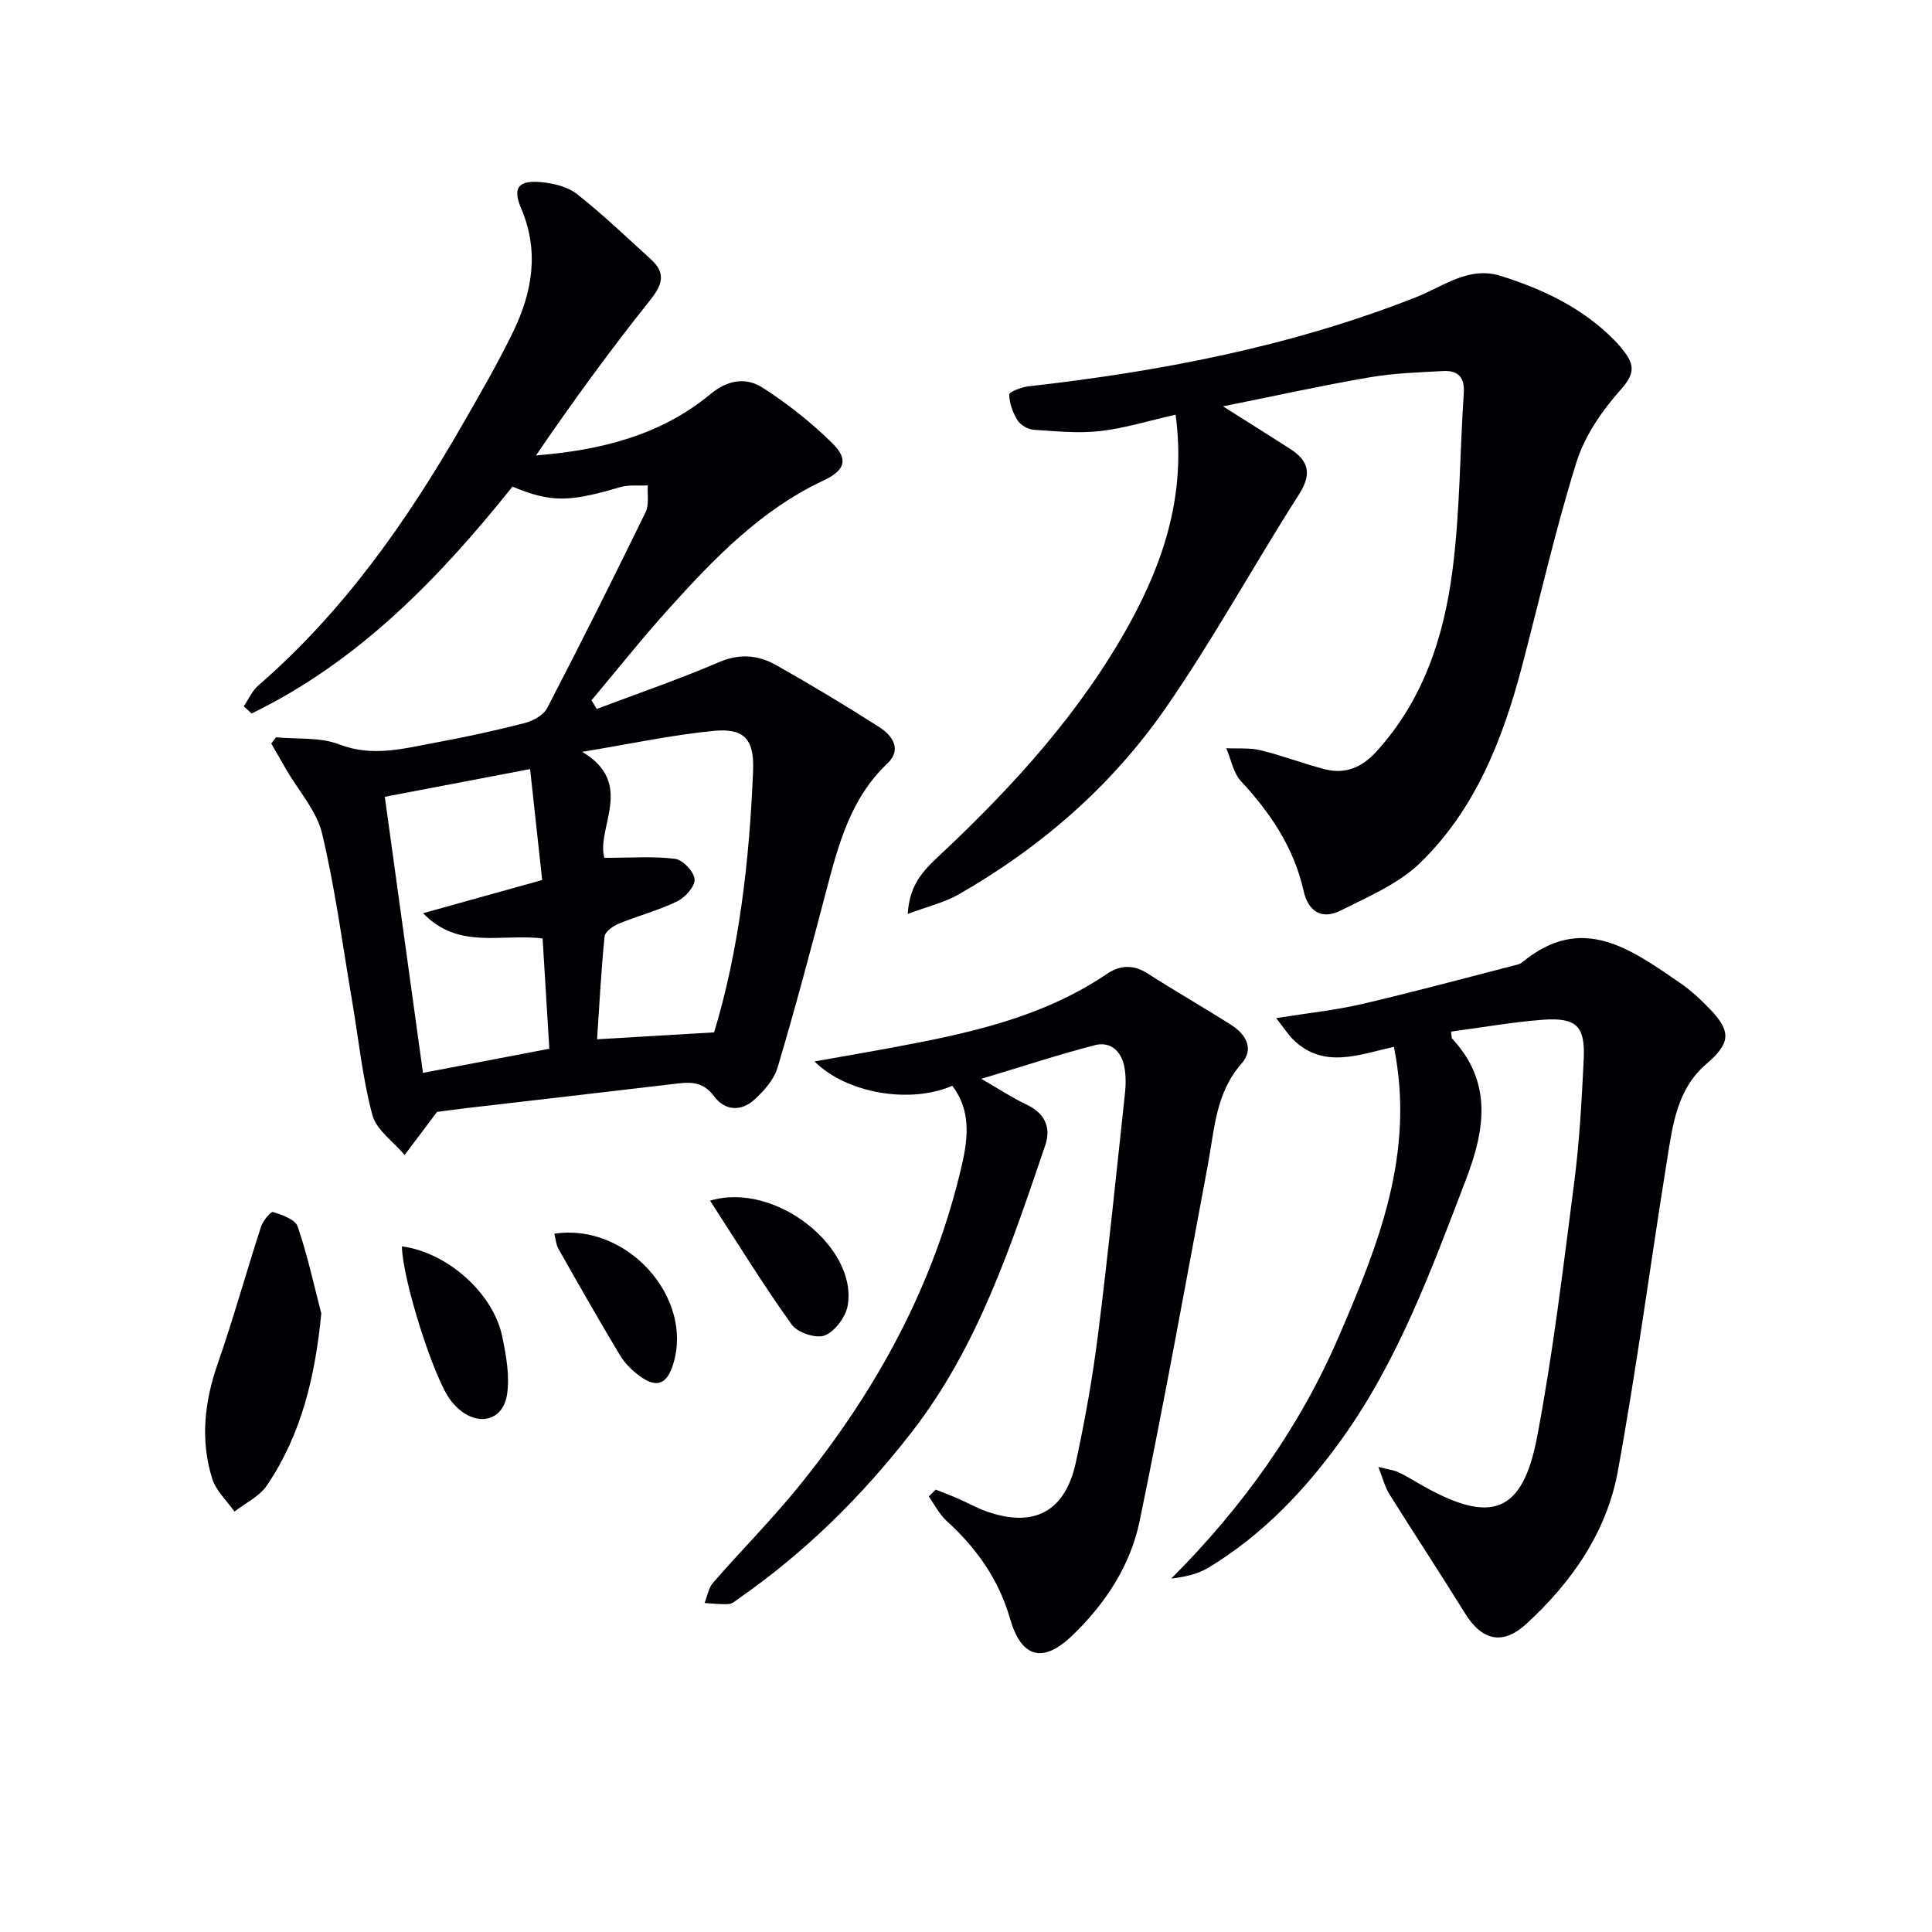
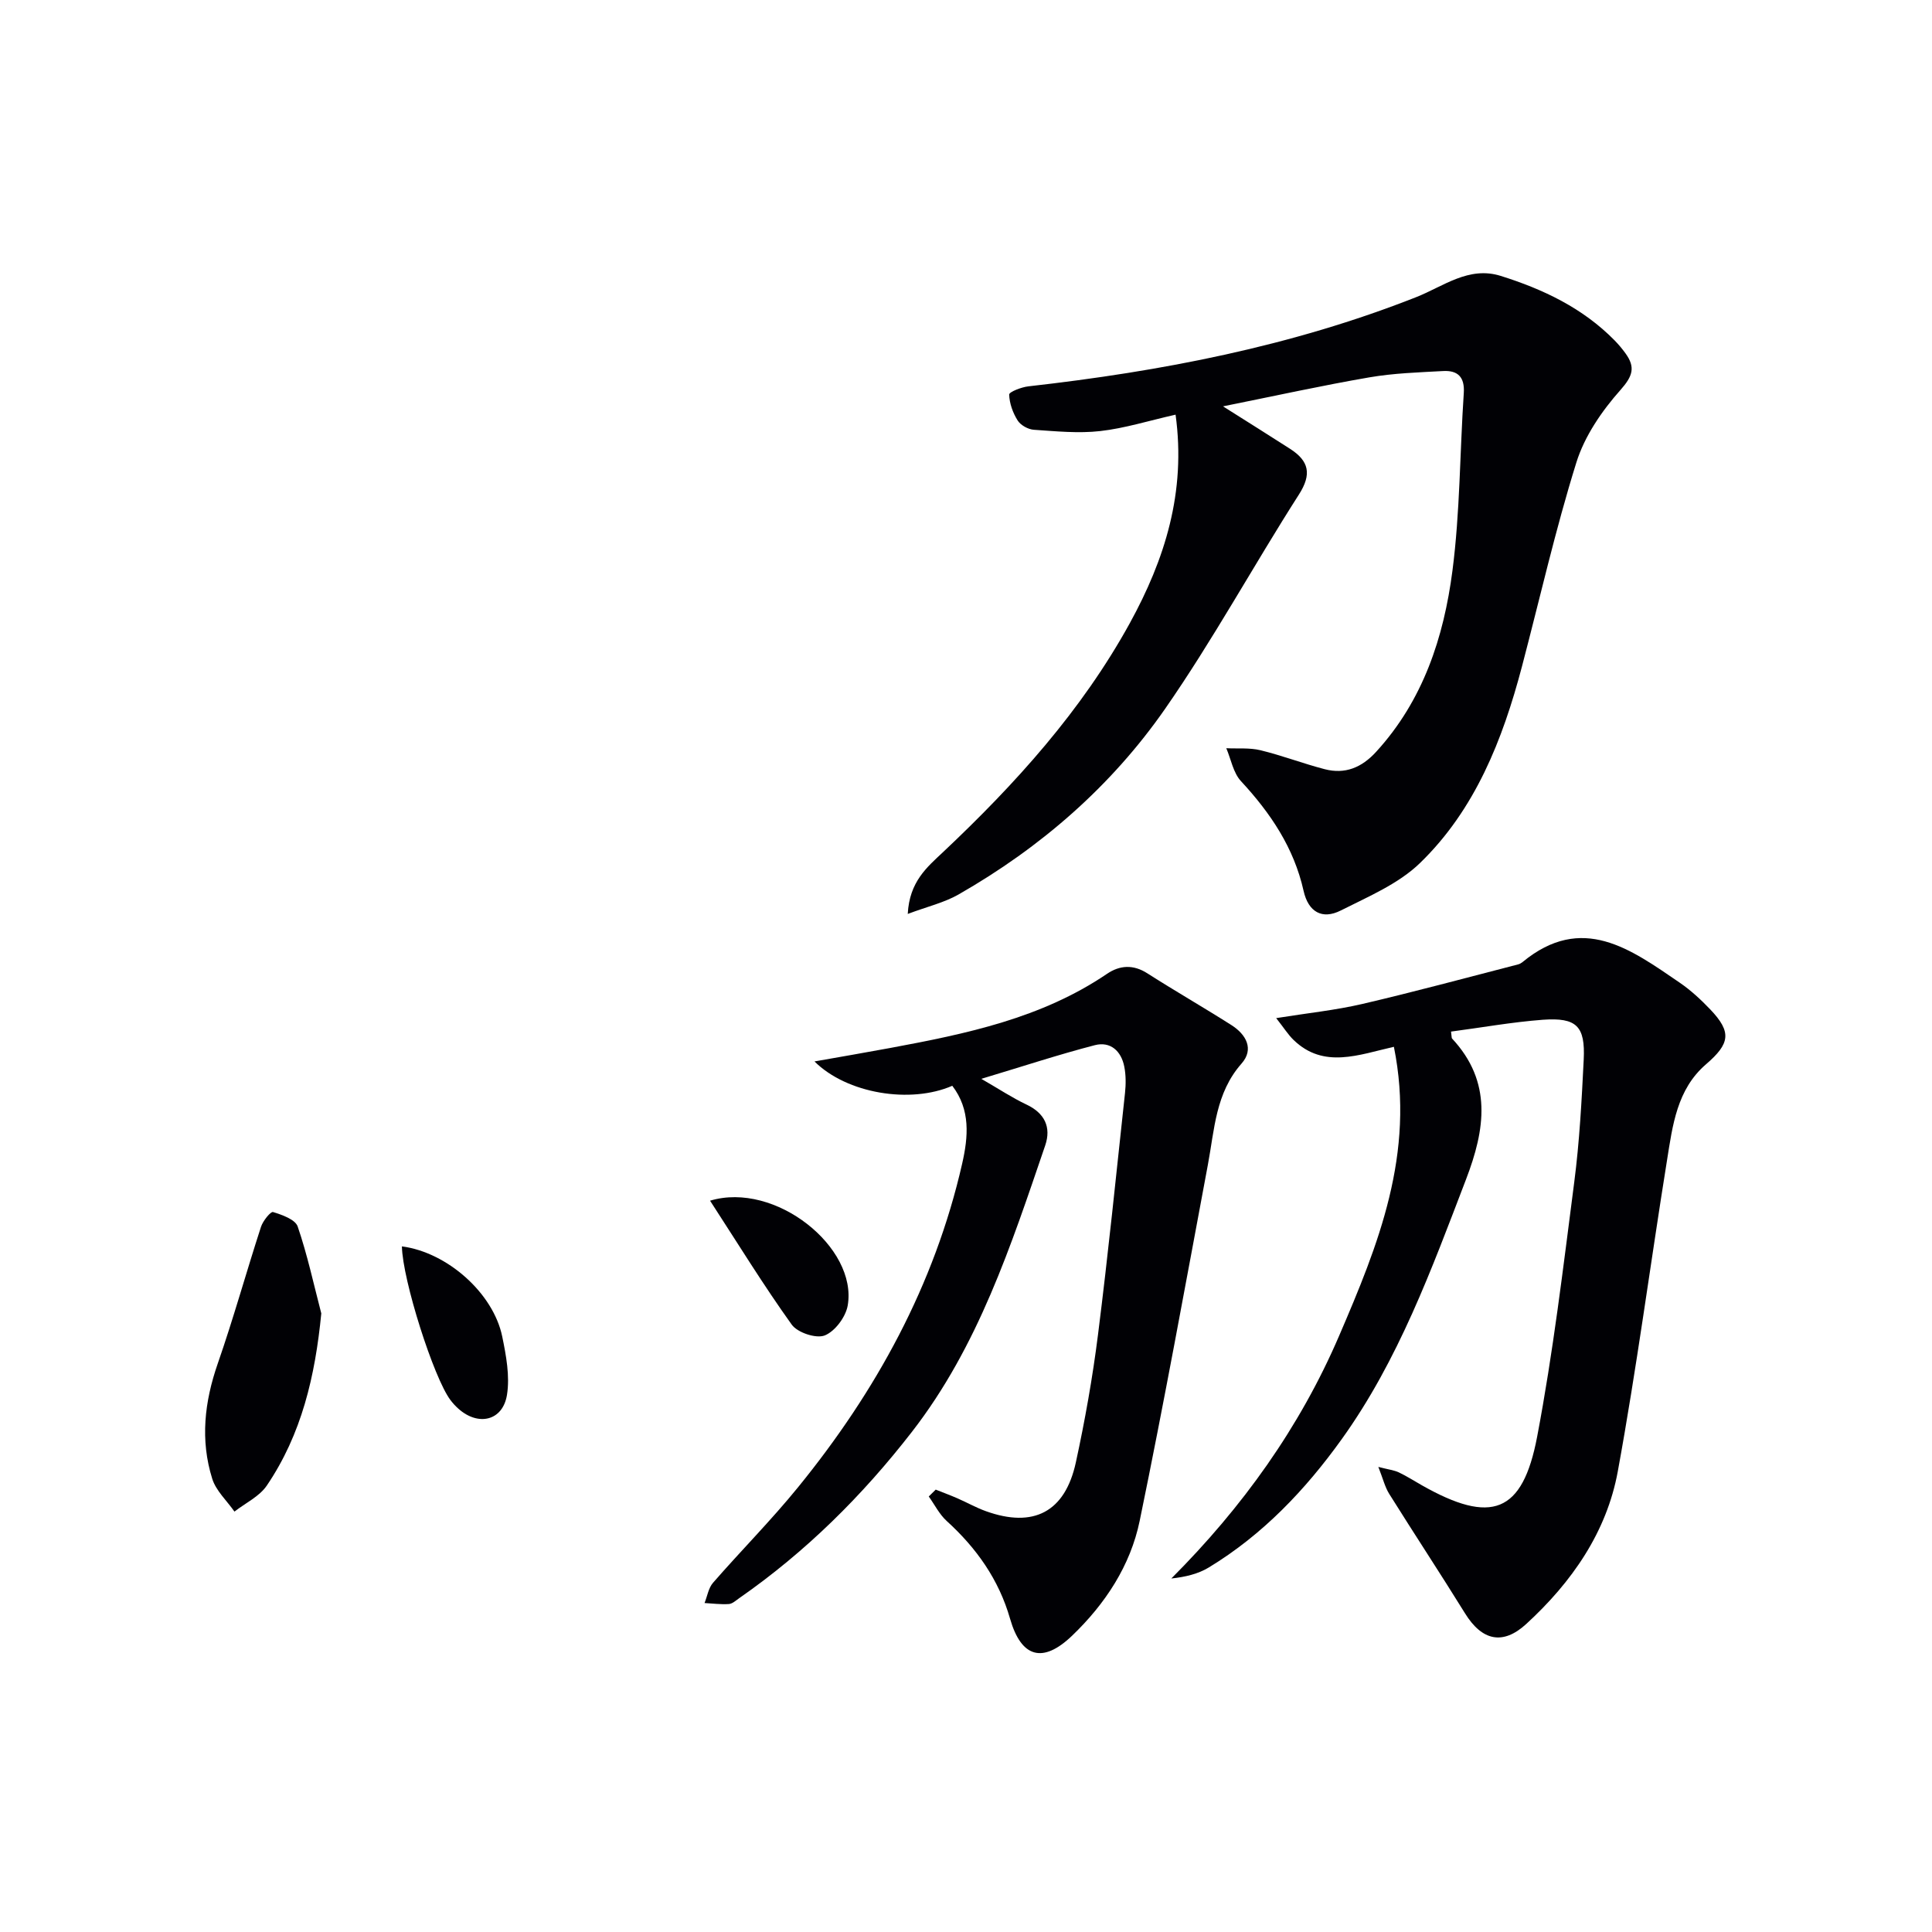
<svg xmlns="http://www.w3.org/2000/svg" enable-background="new 0 0 400 400" viewBox="0 0 400 400">
  <g fill="#010105">
-     <path d="m90.48 230.21c-2.83 3.76-4.76 6.34-6.7 8.91-2.31-2.74-5.85-5.15-6.69-8.29-2.05-7.65-2.83-15.63-4.17-23.47-1.98-11.61-3.51-23.33-6.23-34.77-1.12-4.72-4.85-8.82-7.39-13.2-1.05-1.81-2.1-3.63-3.14-5.45.33-.43.66-.86.99-1.29 4.39.42 9.13-.06 13.09 1.47 6.94 2.68 13.38.83 19.98-.38 6.19-1.14 12.36-2.48 18.46-4.05 1.73-.45 3.87-1.65 4.63-3.13 6.96-13.41 13.72-26.93 20.35-40.5.76-1.56.34-3.69.46-5.56-1.92.1-3.94-.17-5.74.36-10.55 3.12-14.31 3.21-22.28-.11-15.1 18.89-31.84 36.21-54.01 46.97-.54-.5-1.08-.99-1.62-1.49.99-1.45 1.73-3.2 3.02-4.32 17.61-15.26 30.77-33.99 42.26-54.01 3.64-6.34 7.33-12.68 10.51-19.25 3.96-8.18 5.42-16.64 1.64-25.51-1.84-4.31-.58-5.87 4.2-5.42 2.54.24 5.45.94 7.37 2.46 5.33 4.21 10.25 8.93 15.29 13.5 3.16 2.86 2.4 5.26-.17 8.48-8.26 10.35-16.07 21.06-23.62 32.13 13.35-1.06 25.78-4.14 36.06-12.65 3.72-3.08 7.46-3.57 10.95-1.32 5.13 3.3 10.01 7.17 14.35 11.45 3.46 3.41 2.55 5.65-1.89 7.74-12.98 6.1-22.67 16.2-32.05 26.61-5.51 6.11-10.63 12.57-15.93 18.87.37.6.74 1.19 1.1 1.79 8.44-3.19 16.99-6.12 25.26-9.67 4.32-1.86 8.18-1.5 11.9.61 7.23 4.09 14.37 8.36 21.36 12.84 2.66 1.71 4.7 4.61 1.67 7.48-7.69 7.28-10.18 16.87-12.73 26.56-3.2 12.19-6.44 24.38-10.04 36.45-.74 2.5-2.83 4.84-4.84 6.66-2.75 2.49-6.1 2.24-8.31-.75-2.04-2.77-4.43-3.01-7.38-2.65-14.67 1.74-29.34 3.42-44.02 5.13-2.44.28-4.9.63-5.95.77zm30.06-74.55c11.04 6.55 2.86 15.65 4.58 21.95 5.34 0 10.06-.37 14.66.2 1.59.2 3.92 2.68 4.03 4.24.1 1.48-1.96 3.77-3.62 4.57-3.86 1.88-8.09 2.97-12.07 4.61-1.19.49-2.85 1.66-2.95 2.65-.72 7.2-1.09 14.43-1.55 21.29 8.18-.48 15.84-.94 24.23-1.43 5.14-16.93 7.32-35.47 8.07-54.22.25-6.37-1.77-8.82-8.15-8.2-8.66.84-17.21 2.69-27.23 4.34zm-40.87 9.31c2.52 18.22 5.16 37.36 7.9 57.16 8.82-1.68 17.36-3.32 26.16-5-.48-7.81-.94-15.34-1.39-22.83-8.53-1.05-17.46 2.38-24.74-5.23 8.55-2.38 16.45-4.58 24.65-6.87-.86-7.89-1.67-15.41-2.5-22.97-10.02 1.92-19.52 3.73-30.08 5.74z" />
    <path d="m243.39 85.85c-5.61 1.27-10.56 2.83-15.61 3.4-4.51.51-9.16.04-13.73-.27-1.19-.08-2.74-.94-3.36-1.93-.99-1.57-1.7-3.54-1.75-5.36-.01-.55 2.53-1.54 3.97-1.7 27.48-3.1 54.47-8.28 80.32-18.48 5.62-2.22 10.85-6.46 17.47-4.39 8.8 2.76 17.02 6.66 23.61 13.38.81.83 1.56 1.73 2.24 2.67 2.07 2.87 1.51 4.68-1.05 7.57-3.85 4.33-7.43 9.55-9.13 15.01-4.34 13.9-7.56 28.16-11.27 42.26-3.99 15.14-9.68 29.59-21.09 40.66-4.46 4.33-10.72 6.96-16.42 9.84-3.85 1.94-6.72.31-7.7-4.08-1.99-8.89-6.83-16.09-12.95-22.69-1.61-1.73-2.07-4.53-3.05-6.83 2.37.12 4.82-.13 7.08.42 4.48 1.09 8.82 2.76 13.28 3.92 4.23 1.1 7.67-.32 10.66-3.59 9.74-10.64 14.01-23.72 15.8-37.48 1.58-12.16 1.53-24.53 2.35-36.8.22-3.33-1.25-4.72-4.26-4.56-5.11.28-10.27.44-15.3 1.31-9.76 1.68-19.45 3.82-30.29 6 5.33 3.37 9.64 6.06 13.91 8.81 3.89 2.51 4.51 5.23 1.8 9.46-9.4 14.69-17.77 30.07-27.71 44.37-11.14 16.01-25.75 28.7-42.75 38.42-2.97 1.7-6.45 2.5-10.52 4.03.35-6.71 4.02-9.7 7.31-12.8 14.97-14.11 28.68-29.26 38.66-47.39 7.23-13.17 11.69-27.09 9.48-43.18z" />
    <path d="m300.42 213.58c.15 1.09.11 1.32.2 1.42 8.39 9 6.87 18.84 2.9 29.19-7.14 18.63-13.97 37.39-25.74 53.79-7.55 10.52-16.35 19.76-27.48 26.53-2.23 1.36-4.9 1.99-7.79 2.3 14.75-14.77 26.59-31.29 34.73-50.22 8.07-18.77 15.83-37.75 11.35-59.86-7.24 1.63-14.53 4.63-20.77-1.42-1.13-1.09-1.98-2.47-3.6-4.52 6.56-1.05 12.28-1.64 17.83-2.93 10.81-2.52 21.54-5.43 32.29-8.2.31-.08.62-.27.88-.47 12.34-10.19 22.42-2.65 32.5 4.23 2.32 1.58 4.43 3.54 6.37 5.57 4.48 4.7 4.1 7.07-.88 11.36-6.03 5.19-6.92 12.67-8.07 19.86-3.45 21.46-6.28 43.03-10.19 64.41-2.31 12.62-9.54 22.97-18.96 31.61-4.85 4.45-9.16 3.47-12.67-2.2-5.14-8.3-10.52-16.46-15.7-24.74-.88-1.41-1.28-3.12-2.25-5.58 2.13.55 3.25.67 4.22 1.12 1.65.78 3.19 1.78 4.79 2.68 14.36 8.14 20.85 5.84 23.87-10.06 3.31-17.42 5.4-35.09 7.68-52.7 1.09-8.4 1.54-16.89 1.96-25.36.34-6.94-1.46-8.76-8.46-8.26-6.38.48-12.69 1.62-19.01 2.45z" />
    <path d="m193.73 308.41c1.49.59 3 1.15 4.47 1.79 1.98.86 3.88 1.94 5.91 2.67 9.86 3.55 16.39.19 18.63-10.08 1.9-8.75 3.47-17.6 4.59-26.47 2.1-16.64 3.79-33.34 5.59-50.02.19-1.8.2-3.7-.15-5.47-.63-3.23-2.87-5.27-6.09-4.44-7.49 1.94-14.85 4.37-23.51 6.97 3.7 2.13 6.4 3.93 9.3 5.3 3.83 1.79 5.21 4.72 3.93 8.49-7.08 20.73-13.85 41.57-27.59 59.29-10.29 13.27-22.03 24.89-35.8 34.47-.67.47-1.39 1.15-2.13 1.19-1.66.11-3.34-.12-5.01-.21.57-1.42.81-3.12 1.76-4.2 5.79-6.65 12.03-12.92 17.59-19.76 16.16-19.86 28.26-41.86 33.99-67.03 1.26-5.55 1.75-11.14-2.05-16.1-8.67 3.78-21.82 1.63-28.53-5.04 5.57-.99 10.64-1.85 15.69-2.79 15.7-2.92 31.29-6.14 44.86-15.34 2.65-1.8 5.44-1.99 8.37-.11 5.74 3.67 11.66 7.06 17.41 10.72 3.03 1.93 4.74 4.96 2.08 7.97-5.37 6.09-5.59 13.63-6.96 20.93-4.6 24.6-9.06 49.22-14.12 73.73-1.91 9.27-7.12 17.19-14 23.79-6.06 5.81-10.52 4.56-12.84-3.53s-6.94-14.61-13.11-20.22c-1.52-1.38-2.5-3.37-3.72-5.08.49-.5.97-.96 1.44-1.42z" />
    <path d="m66.52 271.93c-1.27 13.01-4.08 25.02-11.28 35.64-1.54 2.27-4.43 3.62-6.7 5.39-1.57-2.26-3.82-4.3-4.6-6.8-2.51-8.01-1.61-15.94 1.15-23.87 3.25-9.34 5.89-18.89 8.95-28.3.4-1.22 1.99-3.2 2.49-3.05 1.88.58 4.59 1.53 5.1 2.99 2.01 5.87 3.32 11.98 4.89 18z" />
    <path d="m83.21 258.05c9.4 1.23 18.92 9.69 20.77 18.66.81 3.94 1.6 8.17.99 12.05-.85 5.4-5.92 6.59-10.05 2.91-.62-.55-1.19-1.17-1.68-1.83-3.45-4.6-9.9-24.83-10.03-31.79z" />
-     <path d="m147.01 248.59c13.5-4.07 30.58 9.68 28.5 21.7-.41 2.37-2.63 5.35-4.76 6.2-1.78.7-5.64-.58-6.83-2.24-5.85-8.16-11.11-16.73-16.91-25.66z" />
-     <path d="m114.76 255.43c15.01-2.31 28.9 13.17 24.62 26.99-1.3 4.2-3.42 5.05-6.94 2.47-1.58-1.15-3.08-2.64-4.08-4.3-4.36-7.25-8.54-14.61-12.71-21.97-.53-.92-.6-2.1-.89-3.19z" />
+     <path d="m147.01 248.59c13.5-4.07 30.58 9.68 28.5 21.7-.41 2.37-2.63 5.35-4.76 6.2-1.78.7-5.64-.58-6.83-2.24-5.85-8.16-11.11-16.73-16.91-25.66" />
  </g>
</svg>